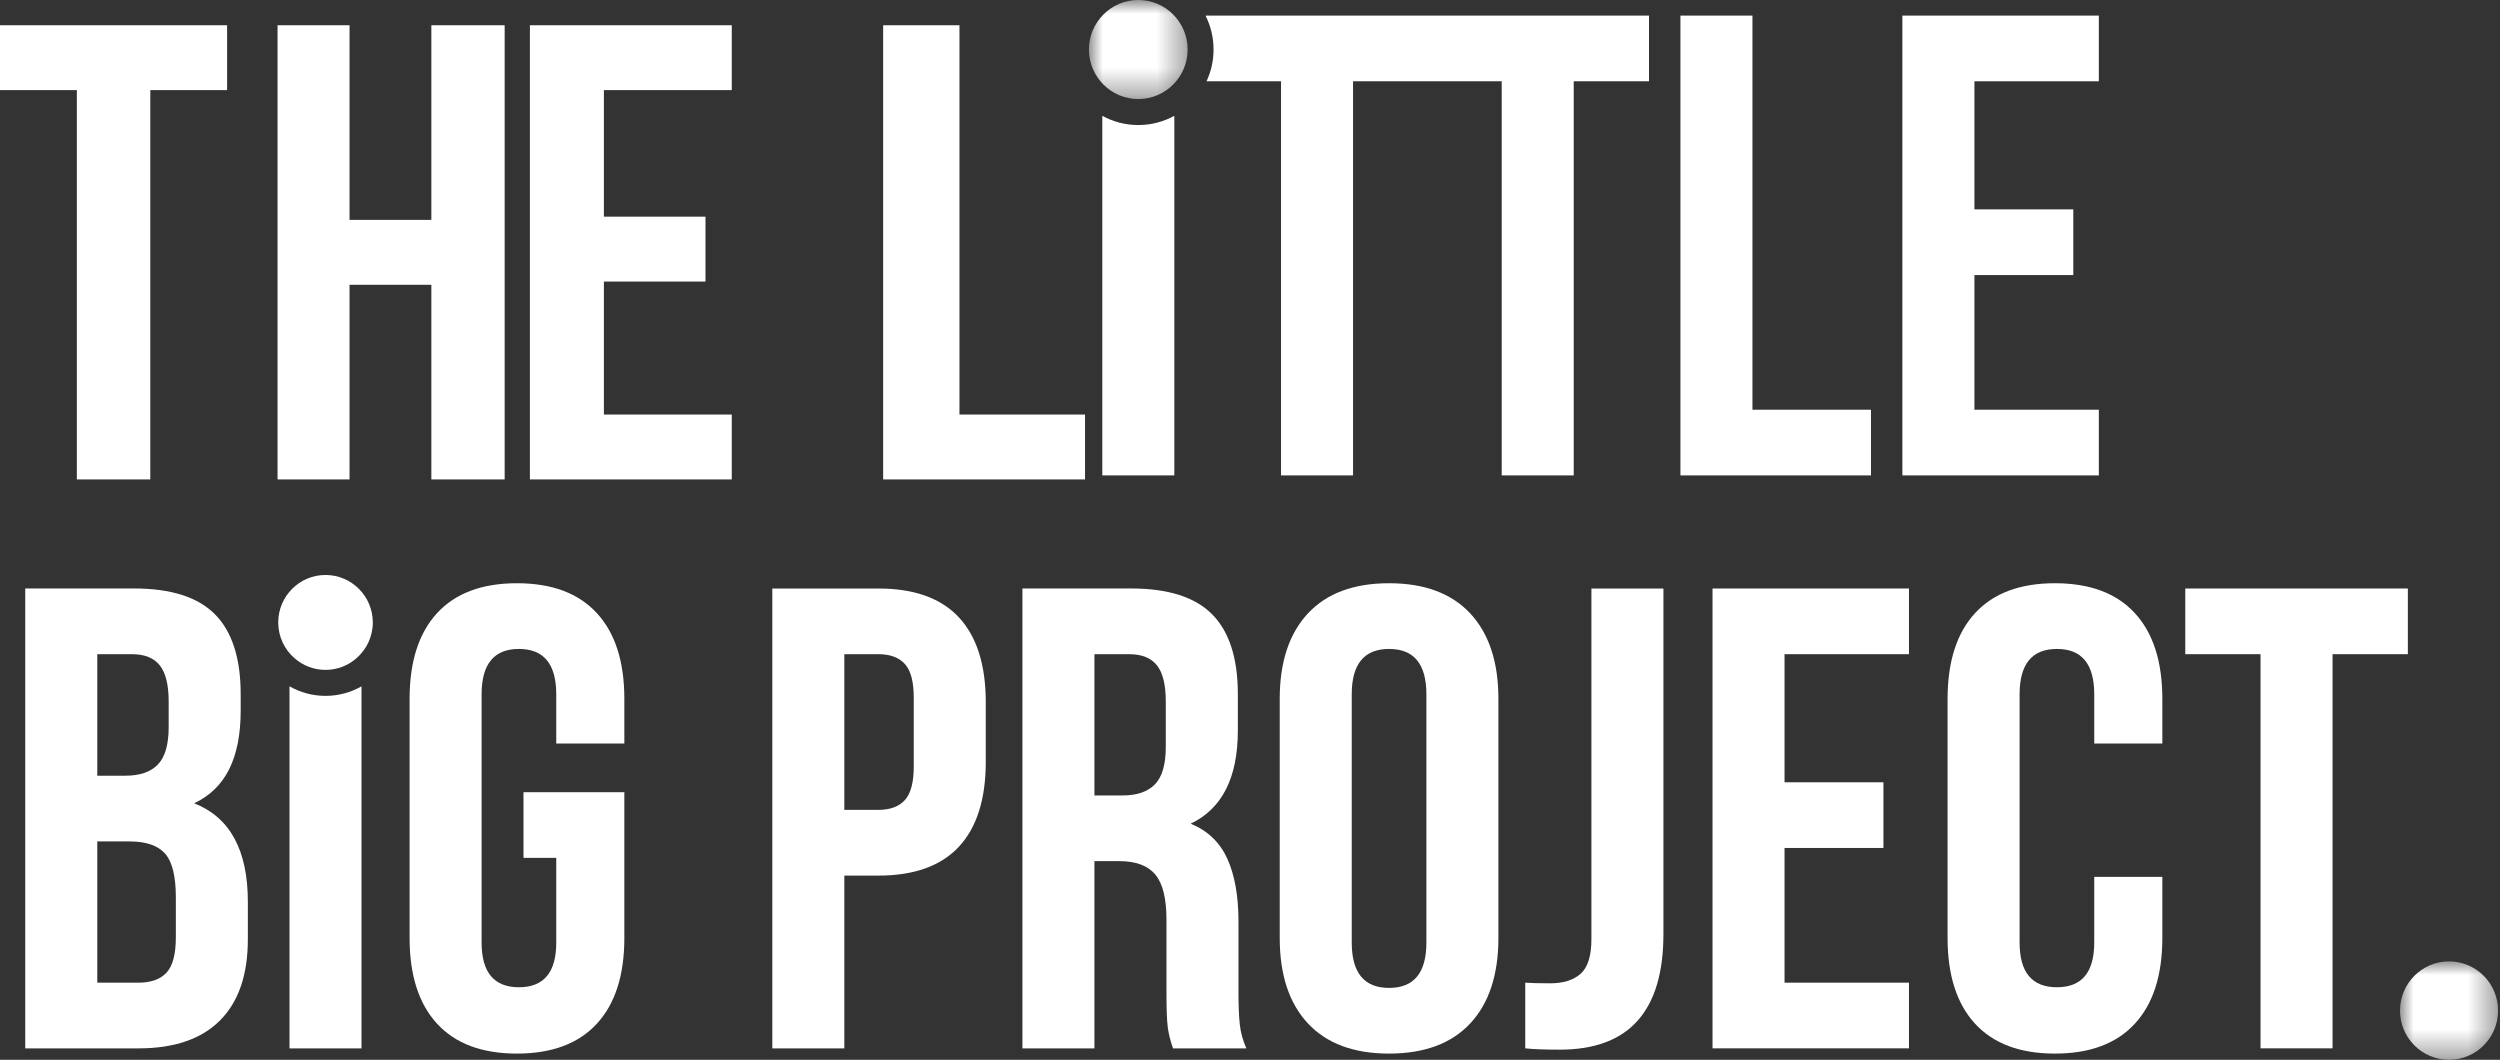
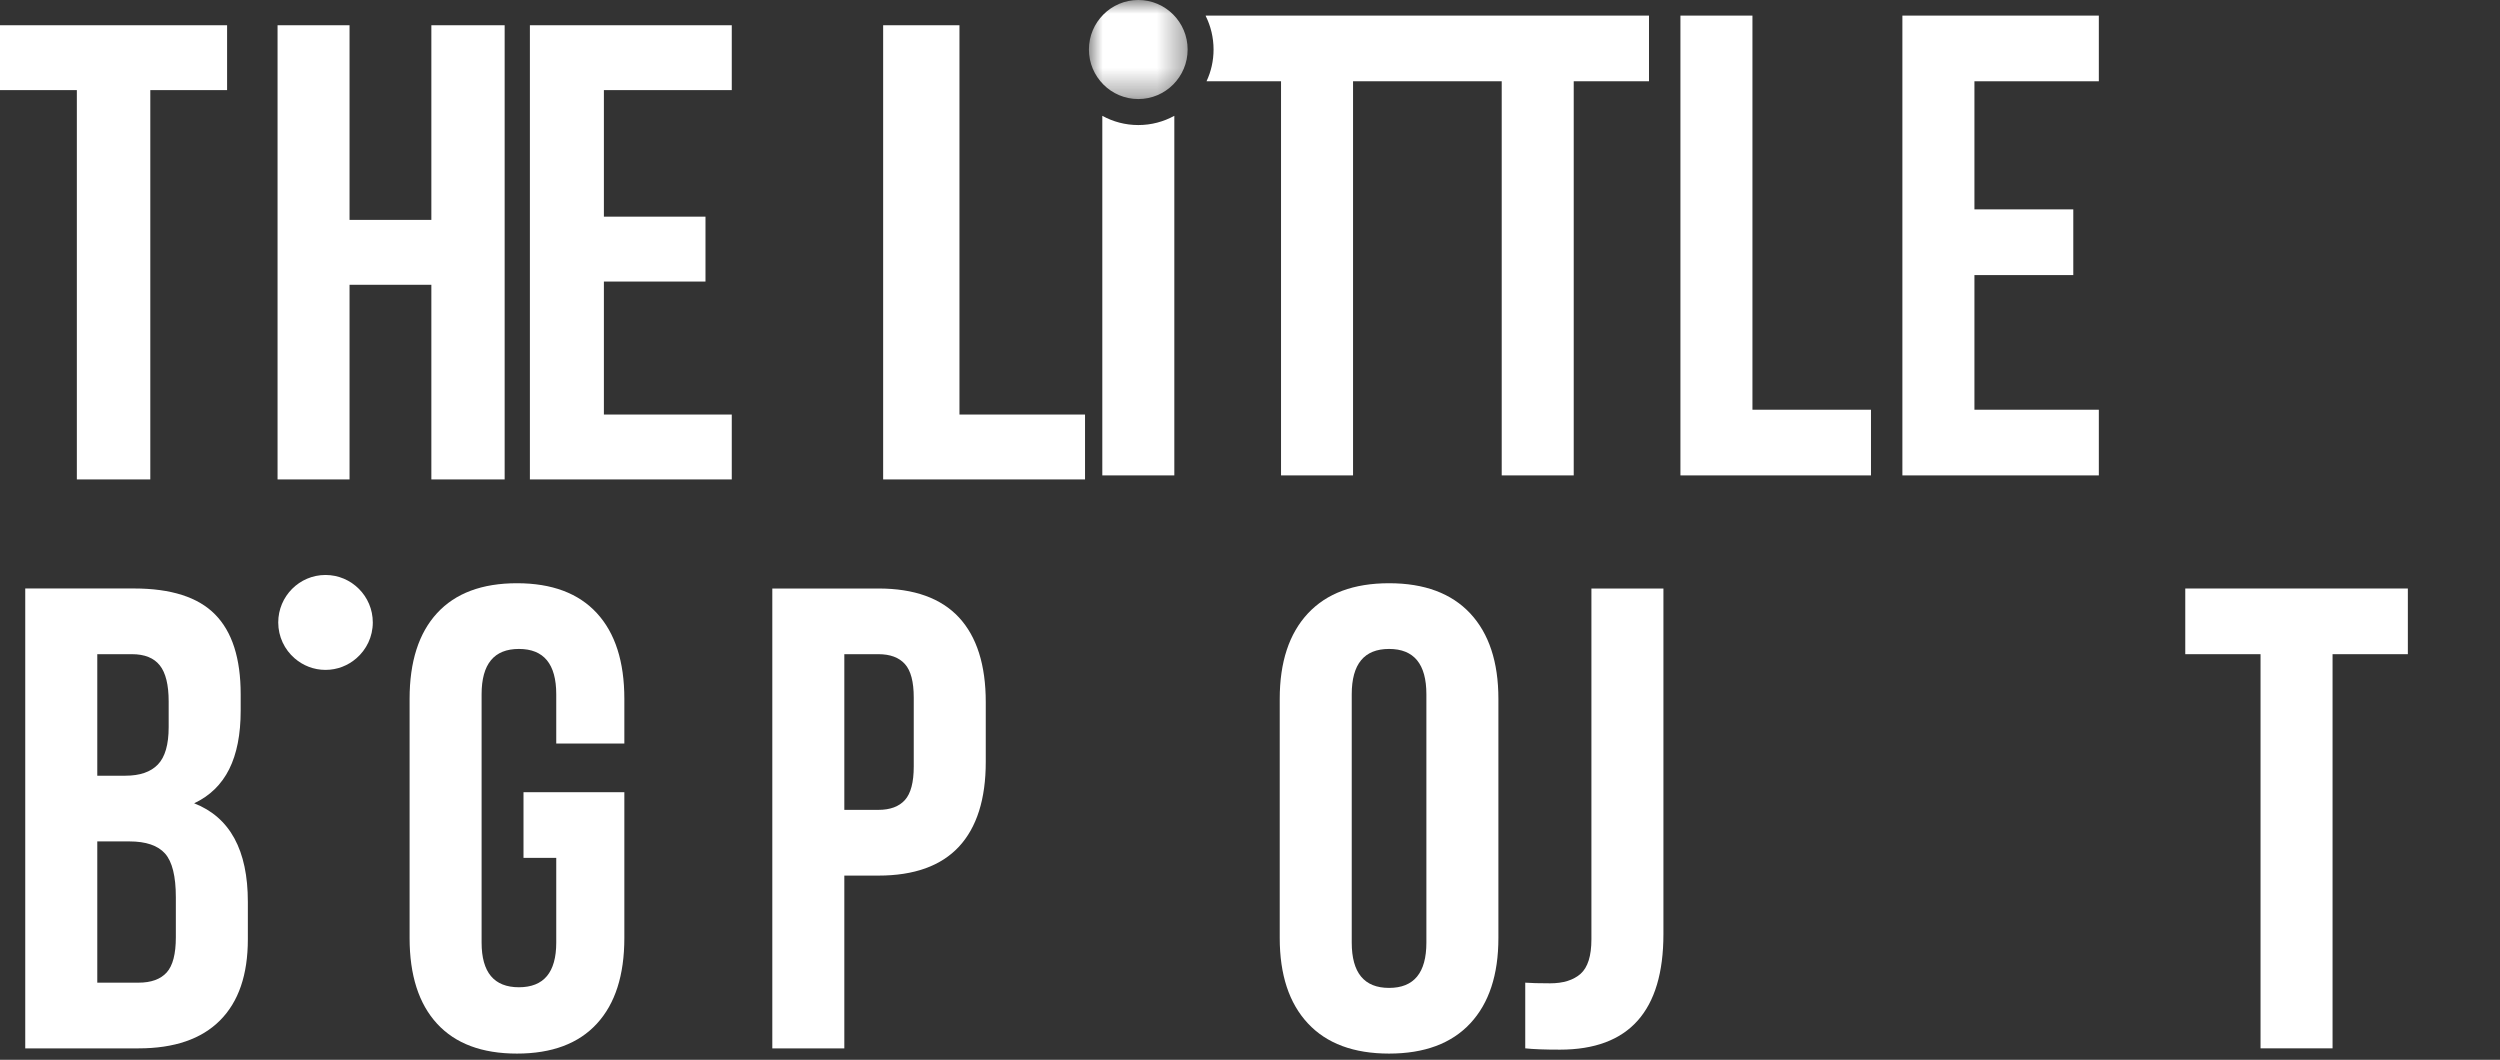
<svg xmlns="http://www.w3.org/2000/svg" xmlns:xlink="http://www.w3.org/1999/xlink" width="92px" height="39px" viewBox="0 0 92 39" version="1.1">
  <rect x="0" y="0" width="92" height="39" fill="#333333" stroke="none" />
  <title>Group 42</title>
  <defs>
    <polygon id="path-1" points="0 0 3.633 0 3.633 3.645 0 3.645" />
-     <polygon id="path-3" points="0 0 3.609 0 3.609 3.621 0 3.621" />
  </defs>
  <g id="Promotion" stroke="none" stroke-width="1" fill="none" fill-rule="evenodd">
    <g transform="translate(-444, -934)" id="Group-4">
      <g transform="translate(444, 934)" id="Group-42">
        <polygon id="Fill-1" fill="#FFFFFF" points="0 0.929 0 3.316 2.828 3.316 2.828 17.643 5.531 17.643 5.531 3.316 8.357 3.316 8.357 0.929" />
        <polygon id="Fill-2" fill="#FFFFFF" points="15.874 0.929 15.874 8.092 12.863 8.092 12.863 0.929 10.214 0.929 10.214 17.643 12.863 17.643 12.863 10.48 15.874 10.48 15.874 17.643 18.571 17.643 18.571 0.929" />
        <polygon id="Fill-3" fill="#FFFFFF" points="19.5 0.929 19.5 17.643 26.929 17.643 26.929 15.255 22.223 15.255 22.223 10.361 25.962 10.361 25.962 7.973 22.223 7.973 22.223 3.316 26.929 3.316 26.929 0.929" />
        <polygon id="Fill-4" fill="#FFFFFF" points="32.5 0.929 32.5 17.643 39.929 17.643 39.929 15.255 35.308 15.255 35.308 0.929" />
        <g id="Group-41" transform="translate(0.929, 0)">
          <path d="M39.636,4.262 L39.636,17.495 L42.286,17.495 L42.286,4.262 C41.893,4.478 41.441,4.602 40.961,4.602 C40.48,4.602 40.029,4.478 39.636,4.262" id="Fill-5" fill="#FFFFFF" />
          <path d="M56.984,17.495 L56.984,2.991 L59.754,2.991 L59.754,0.573 L51.635,0.573 L51.562,0.573 L43.442,0.573 L43.442,0.59 C43.626,0.961 43.73,1.38 43.73,1.822 C43.73,2.239 43.638,2.636 43.471,2.991 L46.213,2.991 L46.213,17.495 L48.863,17.495 L48.863,2.991 L51.562,2.991 L51.635,2.991 L54.334,2.991 L54.334,17.495 L56.984,17.495 Z" id="Fill-7" fill="#FFFFFF" />
          <polygon id="Fill-9" fill="#FFFFFF" points="67.923 15.078 63.561 15.078 63.561 0.574 60.911 0.574 60.911 17.495 67.923 17.495" />
          <polygon id="Fill-11" fill="#FFFFFF" points="76.308 15.078 71.73 15.078 71.73 10.123 75.368 10.123 75.368 7.705 71.73 7.705 71.73 2.991 76.308 2.991 76.308 0.574 69.079 0.574 69.079 17.495 76.308 17.495" />
          <path d="M5.542,34.493 C5.542,35.107 5.43,35.537 5.205,35.787 C4.979,36.036 4.634,36.162 4.169,36.162 L2.651,36.162 L2.651,30.964 L3.831,30.964 C4.442,30.964 4.88,31.113 5.145,31.411 C5.41,31.71 5.542,32.246 5.542,33.019 L5.542,34.493 Z M2.651,24.074 L3.927,24.074 C4.393,24.074 4.735,24.212 4.952,24.486 C5.169,24.759 5.278,25.203 5.278,25.815 L5.278,26.758 C5.278,27.402 5.145,27.861 4.88,28.135 C4.615,28.41 4.216,28.546 3.686,28.546 L2.651,28.546 L2.651,24.074 Z M6.216,29.561 C6.795,29.288 7.224,28.869 7.506,28.305 C7.787,27.741 7.928,27.024 7.928,26.153 L7.928,25.549 C7.928,24.227 7.614,23.248 6.987,22.612 C6.362,21.975 5.366,21.656 4,21.656 L0,21.656 L0,38.58 L4.169,38.58 C5.486,38.58 6.486,38.236 7.168,37.551 C7.851,36.866 8.192,35.872 8.192,34.566 L8.192,33.187 C8.192,31.287 7.535,30.078 6.216,29.561 L6.216,29.561 Z" id="Fill-13" fill="#FFFFFF" />
          <path d="M18.095,21.463 C16.809,21.463 15.83,21.83 15.155,22.563 C14.481,23.297 14.144,24.348 14.144,25.718 L14.144,34.518 C14.144,35.887 14.481,36.939 15.155,37.672 C15.83,38.406 16.809,38.772 18.095,38.772 C19.38,38.772 20.361,38.406 21.035,37.672 C21.71,36.939 22.047,35.887 22.047,34.518 L22.047,29.152 L18.336,29.152 L18.336,31.569 L19.541,31.569 L19.541,34.687 C19.541,35.783 19.083,36.331 18.167,36.331 C17.252,36.331 16.794,35.783 16.794,34.687 L16.794,25.55 C16.794,24.436 17.252,23.881 18.167,23.881 C19.083,23.881 19.541,24.436 19.541,25.55 L19.541,27.362 L22.047,27.362 L22.047,25.718 C22.047,24.348 21.71,23.297 21.035,22.563 C20.361,21.83 19.38,21.463 18.095,21.463" id="Fill-15" fill="#FFFFFF" />
          <path d="M32.697,28.208 C32.697,28.788 32.589,29.199 32.372,29.441 C32.155,29.682 31.83,29.803 31.396,29.803 L30.142,29.803 L30.142,24.074 L31.396,24.074 C31.83,24.074 32.155,24.195 32.372,24.437 C32.589,24.679 32.697,25.089 32.697,25.67 L32.697,28.208 Z M31.396,21.657 L27.492,21.657 L27.492,38.58 L30.142,38.58 L30.142,32.222 L31.396,32.222 C32.713,32.222 33.7,31.866 34.36,31.158 C35.017,30.449 35.347,29.408 35.347,28.039 L35.347,25.839 C35.347,24.47 35.017,23.43 34.36,22.721 C33.7,22.012 32.713,21.657 31.396,21.657 L31.396,21.657 Z" id="Fill-17" fill="#FFFFFF" />
-           <path d="M41.972,27.483 C41.972,28.127 41.84,28.587 41.576,28.861 C41.31,29.135 40.913,29.273 40.383,29.273 L39.346,29.273 L39.346,24.074 L40.624,24.074 C41.089,24.074 41.43,24.212 41.647,24.485 C41.864,24.759 41.972,25.202 41.972,25.814 L41.972,27.483 Z M44.647,36.524 L44.647,33.913 C44.647,32.978 44.511,32.209 44.238,31.604 C43.965,31 43.515,30.57 42.888,30.311 C44.044,29.763 44.624,28.619 44.624,26.879 L44.624,25.549 C44.624,24.227 44.31,23.248 43.684,22.612 C43.057,21.975 42.061,21.656 40.696,21.656 L36.696,21.656 L36.696,38.58 L39.346,38.58 L39.346,31.69 L40.262,31.69 C40.872,31.69 41.314,31.855 41.588,32.185 C41.861,32.516 41.997,33.067 41.997,33.841 L41.997,36.5 C41.997,37.128 42.013,37.563 42.045,37.806 C42.077,38.048 42.141,38.306 42.238,38.58 L44.937,38.58 C44.808,38.289 44.727,37.995 44.695,37.697 C44.663,37.398 44.647,37.007 44.647,36.524 L44.647,36.524 Z" id="Fill-19" fill="#FFFFFF" />
          <path d="M51.562,34.687 C51.562,35.799 51.105,36.355 50.189,36.355 C49.273,36.355 48.815,35.799 48.815,34.687 L48.815,25.549 C48.815,24.437 49.273,23.881 50.189,23.881 C51.105,23.881 51.562,24.437 51.562,25.549 L51.562,34.687 Z M50.189,21.463 C48.888,21.463 47.892,21.834 47.201,22.575 C46.51,23.318 46.165,24.364 46.165,25.718 L46.165,34.518 C46.165,35.872 46.51,36.919 47.201,37.66 C47.892,38.402 48.888,38.772 50.189,38.772 C51.489,38.772 52.485,38.402 53.177,37.66 C53.867,36.919 54.212,35.872 54.212,34.518 L54.212,25.718 C54.212,24.364 53.867,23.318 53.177,22.575 C52.485,21.834 51.489,21.463 50.189,21.463 L50.189,21.463 Z" id="Fill-21" fill="#FFFFFF" />
          <path d="M57.635,34.566 C57.635,35.178 57.501,35.601 57.237,35.836 C56.972,36.069 56.598,36.186 56.116,36.186 C55.698,36.186 55.393,36.177 55.2,36.162 L55.2,38.579 C55.49,38.611 55.915,38.627 56.477,38.627 C59.016,38.627 60.285,37.209 60.285,34.372 L60.285,21.657 L57.635,21.657 L57.635,34.566 Z" id="Fill-23" fill="#FFFFFF" />
-           <polygon id="Fill-25" fill="#FFFFFF" points="62.092 38.579 69.321 38.579 69.321 36.162 64.742 36.162 64.742 31.205 68.381 31.205 68.381 28.788 64.742 28.788 64.742 24.074 69.321 24.074 69.321 21.657 62.092 21.657" />
-           <path d="M74.693,21.463 C73.408,21.463 72.428,21.83 71.753,22.563 C71.079,23.297 70.742,24.348 70.742,25.718 L70.742,34.518 C70.742,35.887 71.079,36.939 71.753,37.672 C72.428,38.406 73.408,38.772 74.693,38.772 C75.978,38.772 76.959,38.406 77.633,37.672 C78.308,36.939 78.645,35.887 78.645,34.518 L78.645,32.269 L76.139,32.269 L76.139,34.687 C76.139,35.783 75.681,36.331 74.766,36.331 C73.85,36.331 73.392,35.783 73.392,34.687 L73.392,25.55 C73.392,24.436 73.85,23.881 74.766,23.881 C75.681,23.881 76.139,24.436 76.139,25.55 L76.139,27.362 L78.645,27.362 L78.645,25.718 C78.645,24.348 78.308,23.297 77.633,22.563 C76.959,21.83 75.978,21.463 74.693,21.463" id="Fill-27" fill="#FFFFFF" />
          <polygon id="Fill-29" fill="#FFFFFF" points="87.68 21.657 79.489 21.657 79.489 24.074 82.259 24.074 82.259 38.579 84.909 38.579 84.909 24.074 87.68 24.074" />
          <g id="Group-33" transform="translate(39.143, 0)">
            <mask id="mask-2" fill="white">
              <use xlink:href="#path-1" />
            </mask>
            <g id="Clip-32" />
            <path d="M1.817,3.645 C2.82,3.645 3.633,2.827 3.633,1.822 C3.633,0.817 2.82,-0 1.817,-0 C0.815,-0 0,0.817 0,1.822 C0,2.827 0.815,3.645 1.817,3.645" id="Fill-31" fill="#FFFFFF" mask="url(#mask-2)" />
          </g>
-           <path d="M9.724,25.256 L9.724,38.58 L12.374,38.58 L12.374,25.258 C11.984,25.48 11.531,25.608 11.05,25.608 C10.568,25.608 10.115,25.48 9.724,25.256" id="Fill-34" fill="#FFFFFF" />
          <path d="M11.049,21.159 C10.09,21.159 9.31,21.942 9.31,22.906 C9.31,23.433 9.544,23.908 9.915,24.227 C10.22,24.491 10.615,24.652 11.049,24.652 C11.483,24.652 11.88,24.491 12.184,24.227 C12.554,23.908 12.79,23.435 12.79,22.906 C12.79,21.942 12.009,21.159 11.049,21.159" id="Fill-36" fill="#FFFFFF" />
          <g id="Group-40" transform="translate(87.391, 35.379)">
            <mask id="mask-4" fill="white">
              <use xlink:href="#path-3" />
            </mask>
            <g id="Clip-39" />
            <path d="M1.805,0 C0.808,0 0,0.811 0,1.811 C0,2.811 0.808,3.621 1.805,3.621 C2.801,3.621 3.609,2.811 3.609,1.811 C3.609,0.811 2.801,0 1.805,0" id="Fill-38" fill="#FFFFFF" mask="url(#mask-4)" />
          </g>
        </g>
      </g>
    </g>
  </g>
</svg>